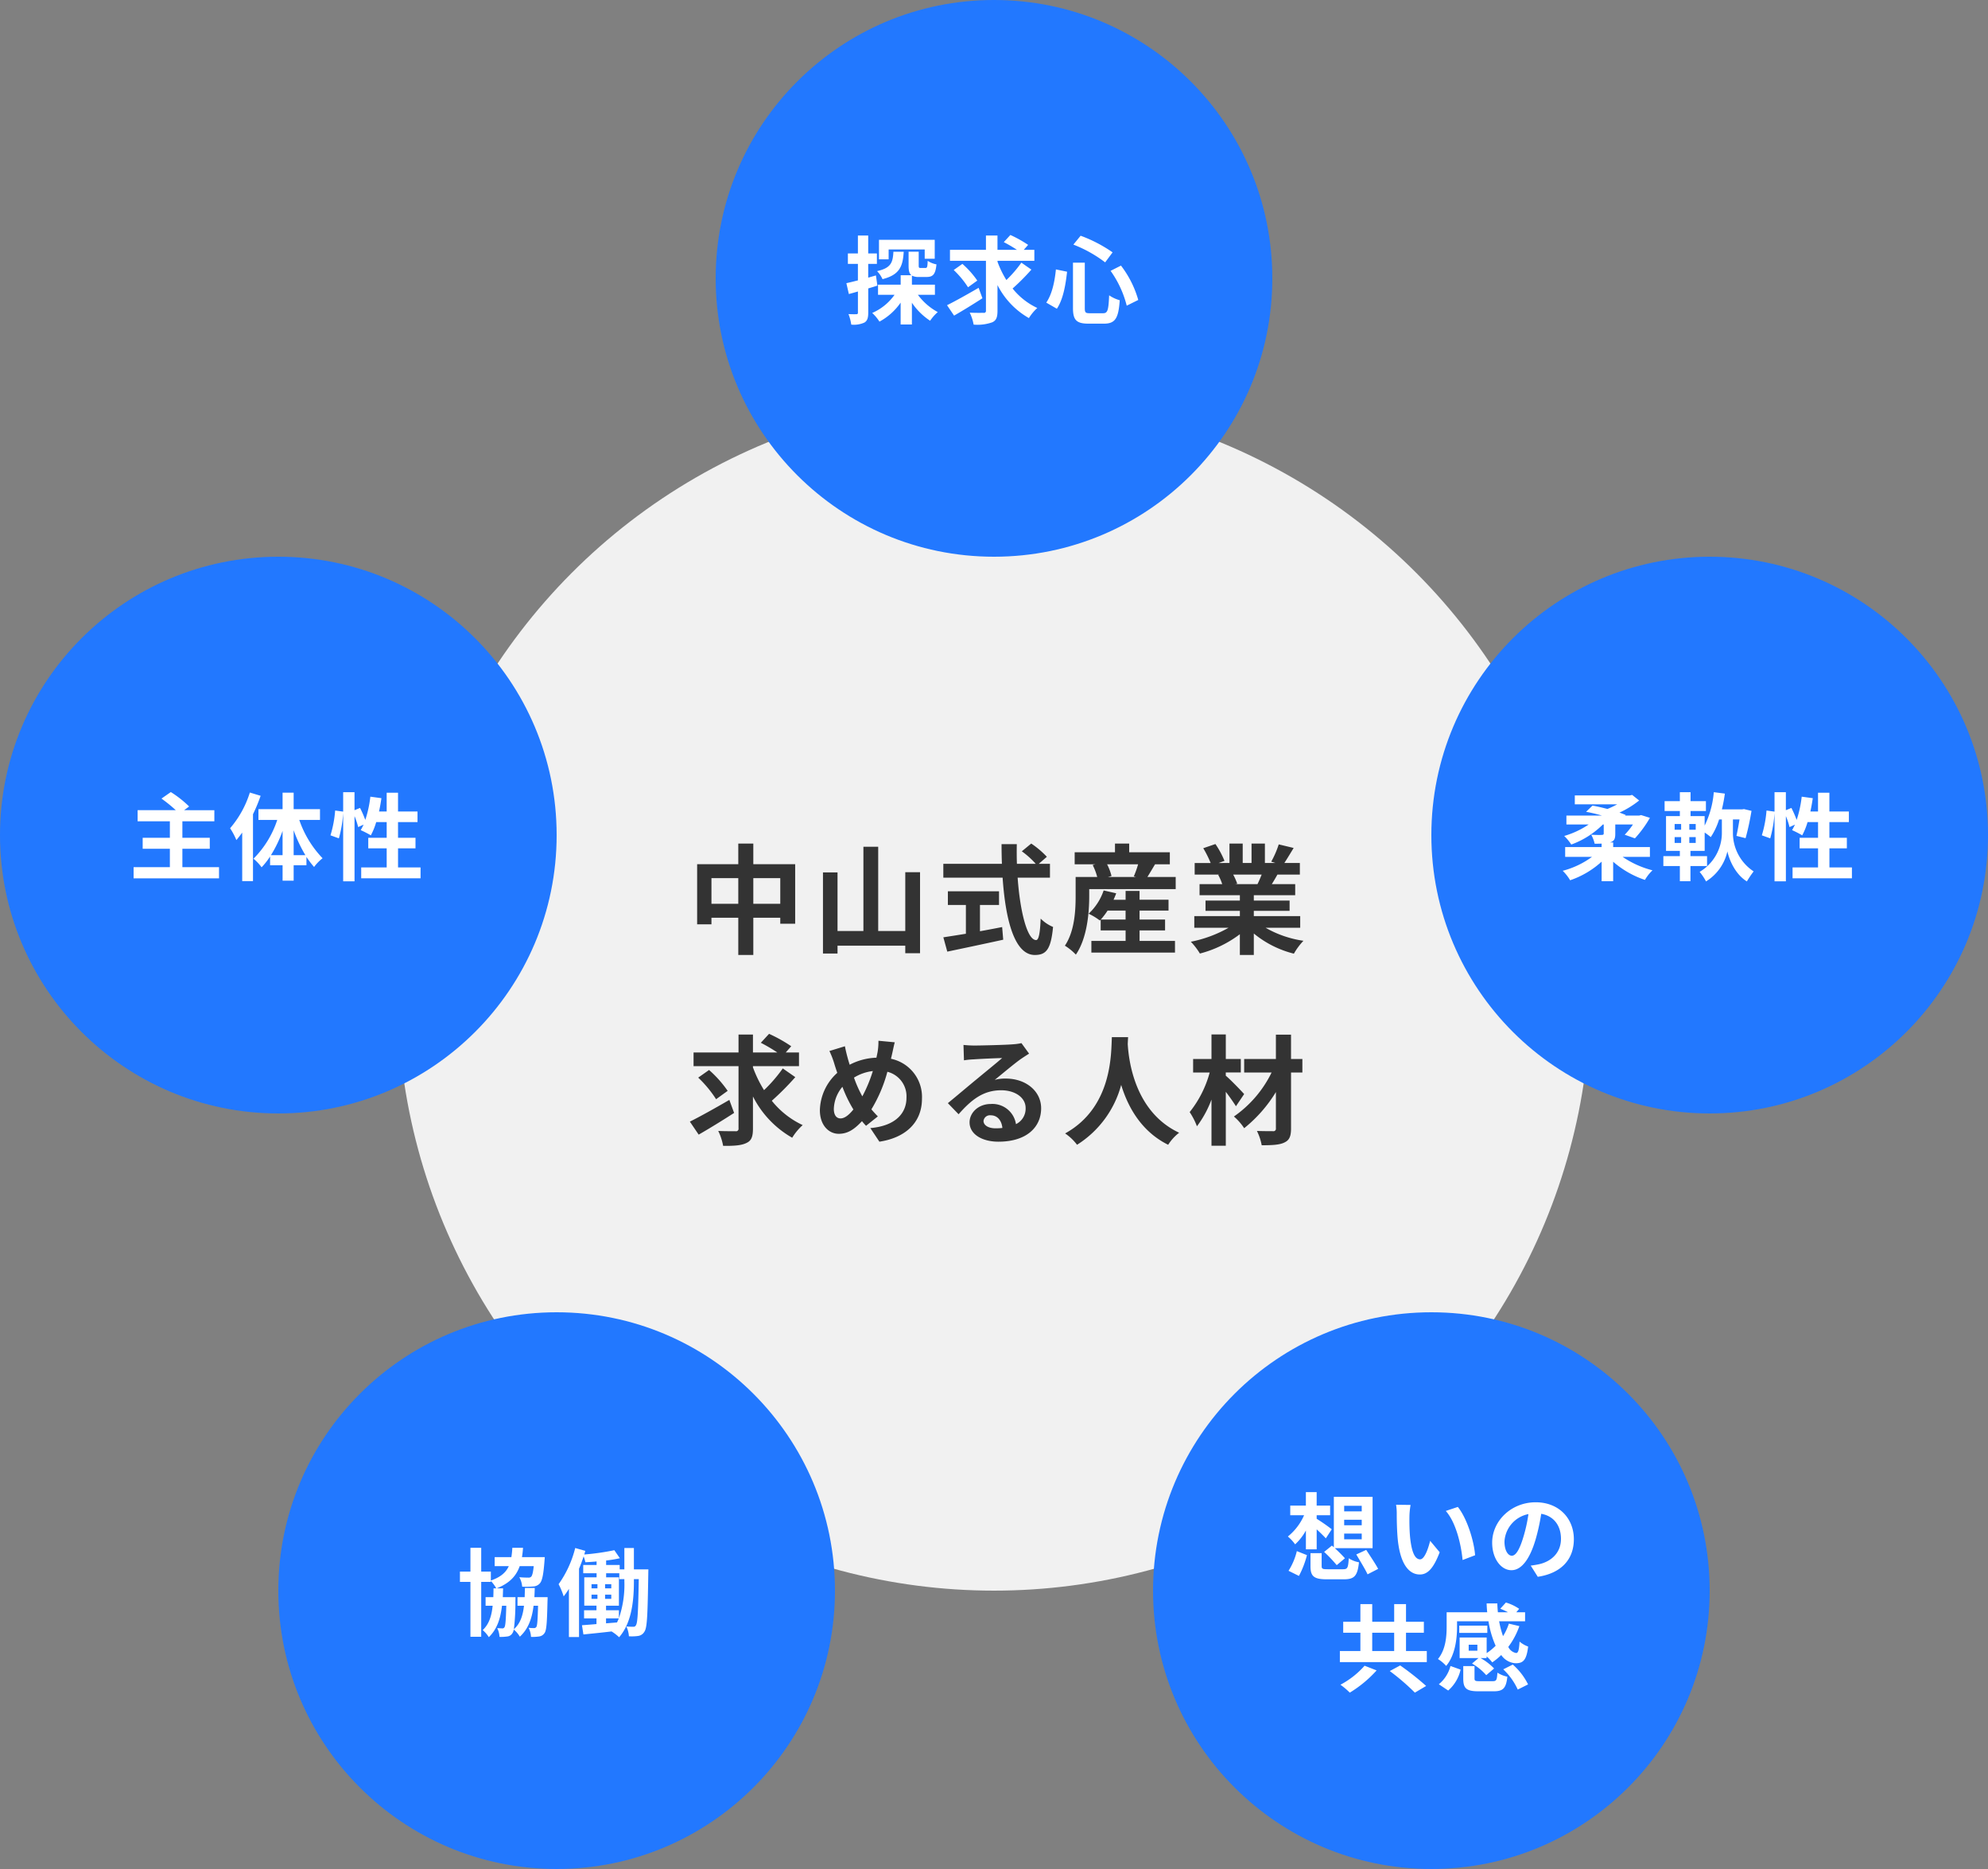
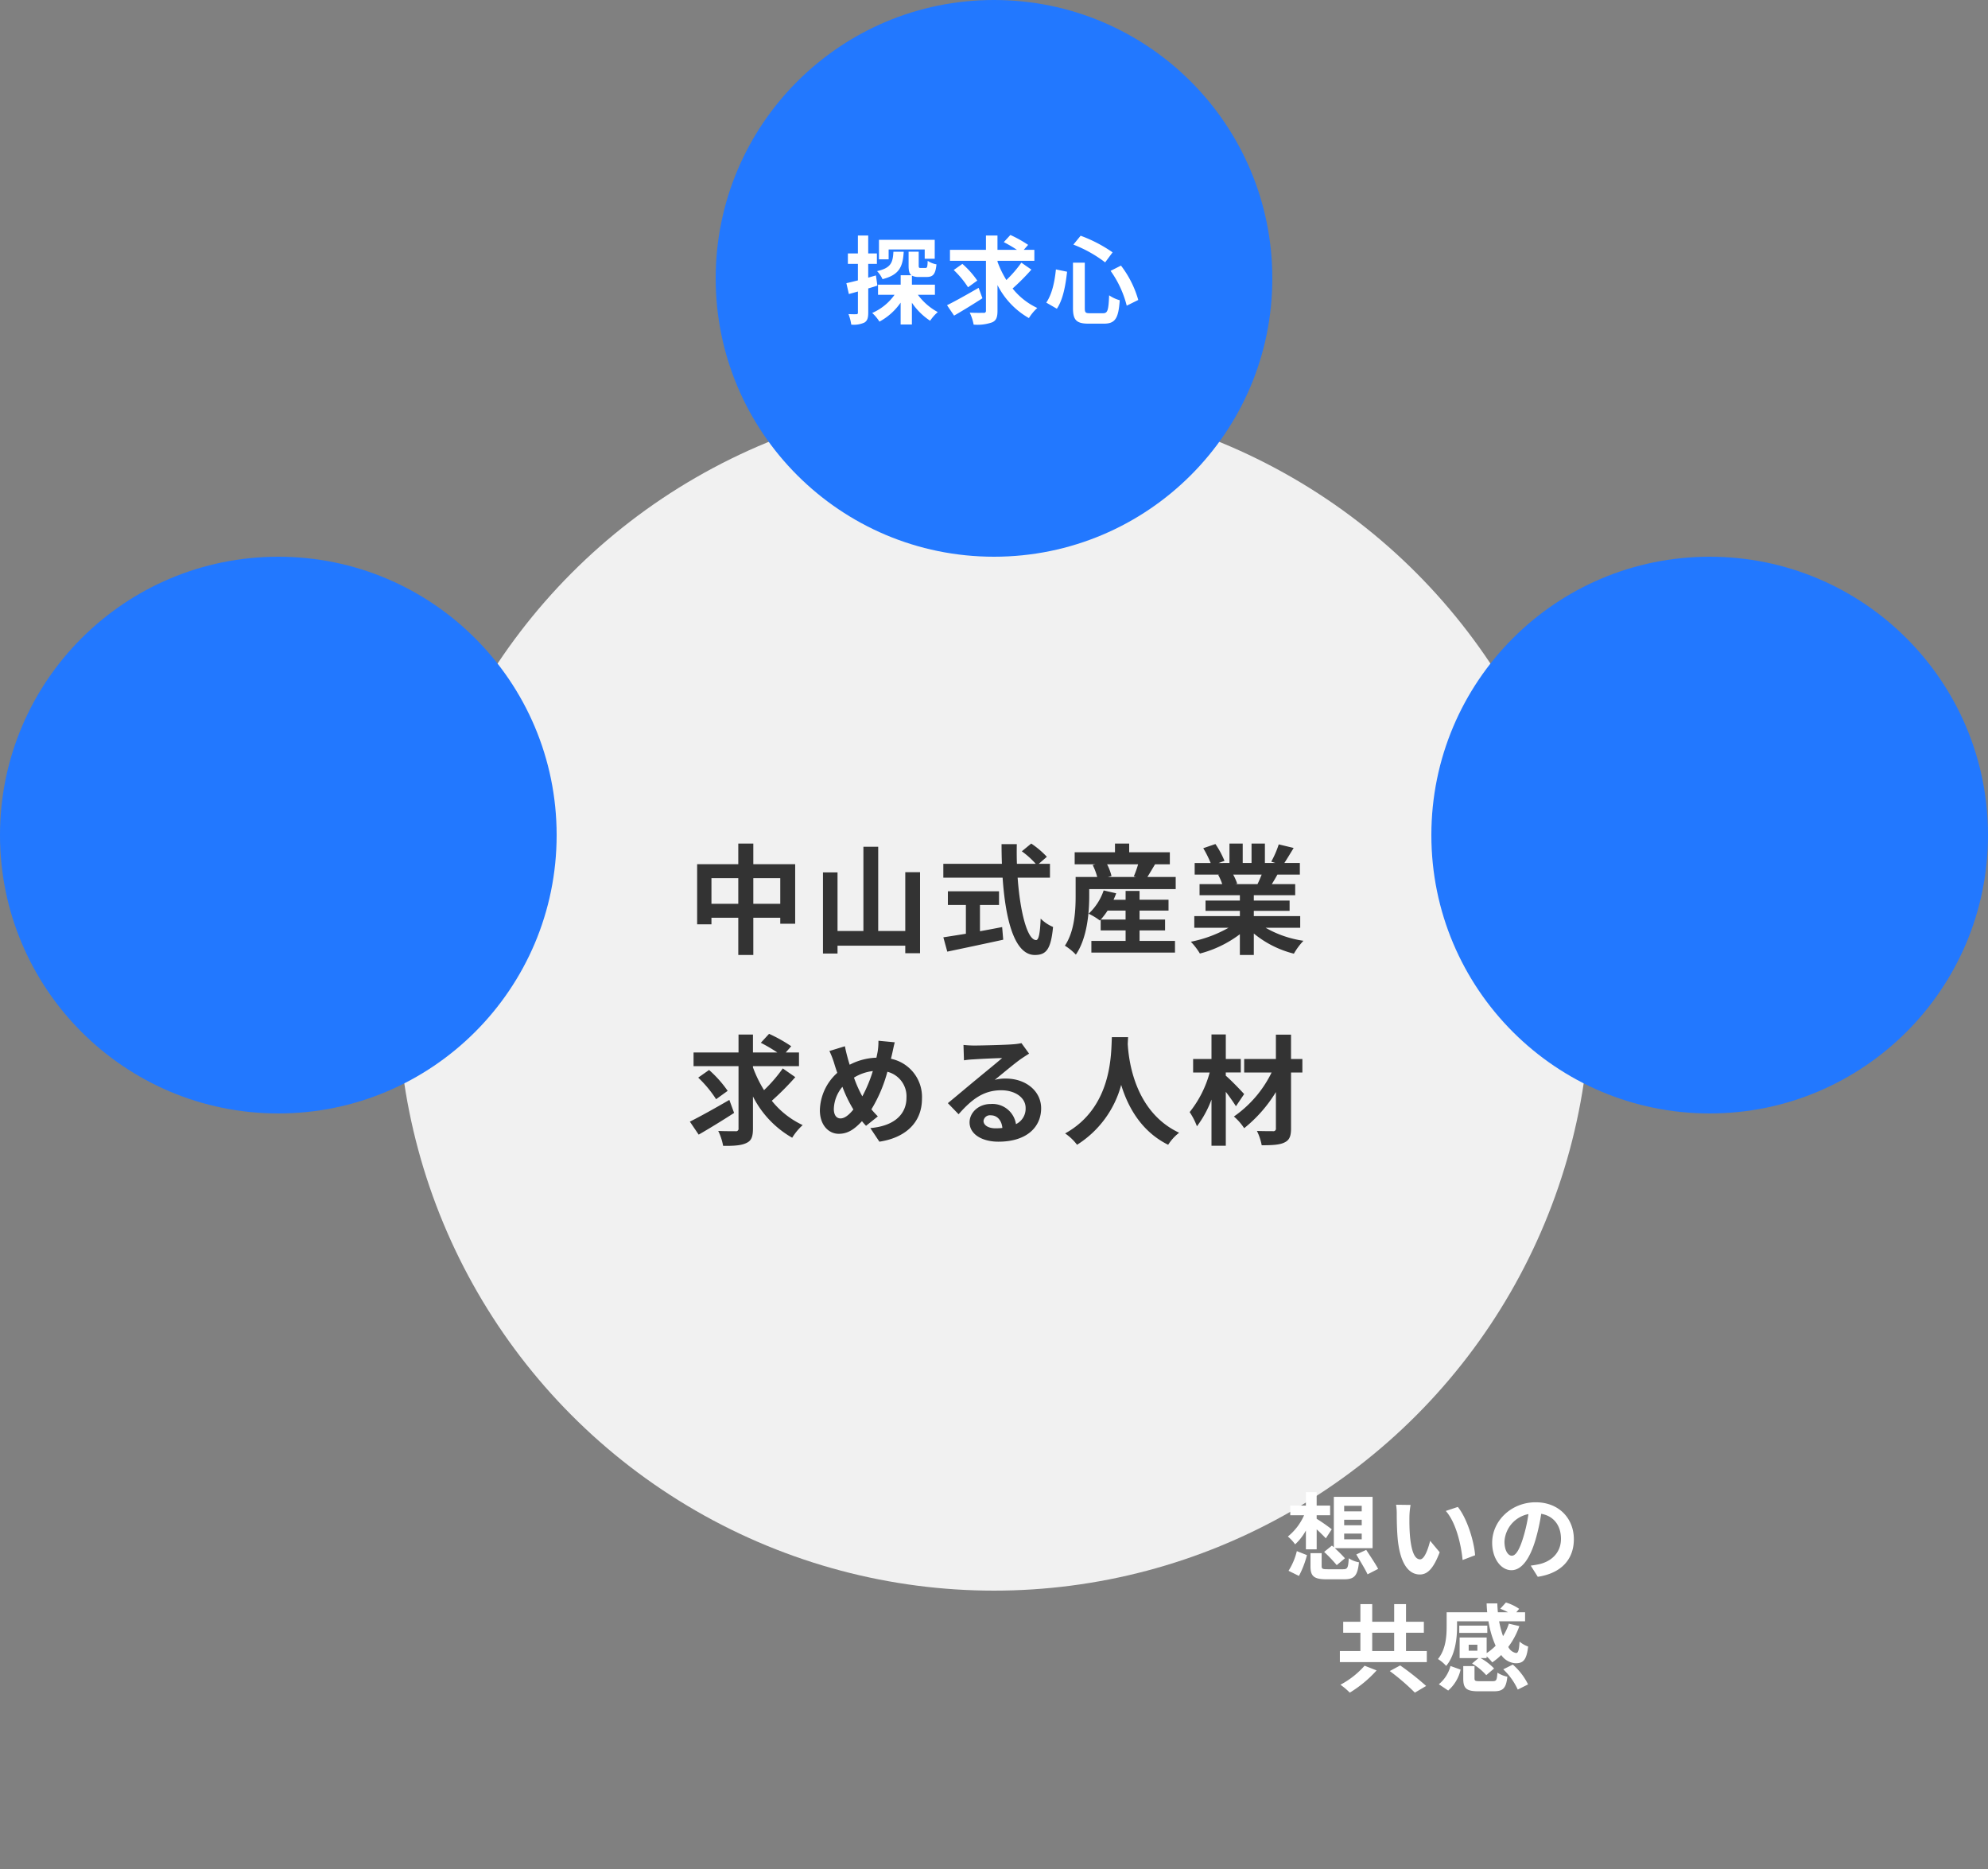
<svg xmlns="http://www.w3.org/2000/svg" id="ideal-figure.svg" width="500" height="470">
  <rect width="100%" height="100%" fill="#808080" stroke="none" />
  <defs>
    <style>.cls-2{fill:#2278ff}.cls-4{fill-rule:evenodd;fill:#fff}</style>
  </defs>
  <circle id="楕円形_1" data-name="楕円形 1" cx="250" cy="250" r="150" fill="#f1f1f1" />
  <circle id="楕円形_2" data-name="楕円形 2" class="cls-2" cx="250" cy="70" r="70" />
  <path id="中山式産業_求める人材" data-name="中山式産業 求める人材" d="M548.465 2501.28v-6.45h6.78v6.45h-6.78zm-10.53 0v-6.45h6.75v6.45h-6.75zm10.53-9.96v-5.19h-3.78v5.19h-10.35v15.12h3.6v-1.65h6.75v9.36h3.78v-9.36h6.78v1.5h3.749v-14.97h-10.529zm38.22 2.01v14.79h-6.81v-21.18h-3.72v21.18h-6.51v-14.73h-3.66v20.4h3.66v-1.98h17.04v1.89h3.715v-20.37h-3.719zm18.78 8.25h4.8v-3.45H597.4v3.45h4.53v7.23c-2.16.36-4.14.66-5.669.9l.99 3.6c3.869-.81 9.149-1.92 14.069-3l-.27-3.18c-1.83.36-3.75.72-5.58 1.05v-6.6zm17.609-6.87v-3.48h-2.819l2.039-1.77a22.361 22.361 0 00-3.929-3.33l-2.37 1.95a21.238 21.238 0 013.51 3.15h-4.74c-.06-1.62-.06-3.3-.03-4.95H610.9c0 1.65.03 3.33.09 4.95h-14.734v3.48h14.909c.72 10.56 2.97 19.44 8.1 19.44 2.849 0 4.049-1.38 4.589-7.05a9.538 9.538 0 01-3.119-2.1c-.15 3.81-.51 5.4-1.14 5.4-2.19 0-4.02-6.93-4.65-15.69h8.129zm12.781 10.53a17.637 17.637 0 001.71-2.25h4.53v2.25h-6.24zm9.75 2.73h6.42v-2.73h-6.42v-2.25h7.29v-2.73h-7.29v-2.22H642.1v2.22h-3.03c.24-.54.48-1.08.66-1.62l-3.15-.72a14.119 14.119 0 01-3.78 5.85 15.691 15.691 0 012.82 1.71l.21-.21v2.7h6.27v2.64h-8.61v2.94h21.029v-2.94h-8.909v-2.64zm-.36-16.62a25.531 25.531 0 01-1.08 3.03l.54.15h-7.05l.9-.24a13.412 13.412 0 00-1.11-2.94h7.8zm2.34 3.18c.57-.9 1.23-2.04 1.92-3.18h3.72v-3.03H643v-2.19h-3.57v2.19h-10.14v3.03h5.19l-.66.18a15.339 15.339 0 011.14 3h-5.43v4.83c0 3.57-.24 8.79-2.7 12.45a14.151 14.151 0 012.759 2.25c2.82-4.11 3.36-10.47 3.36-14.67v-1.8h21.749v-3.06h-7.109zm28.74-.6c-.33.81-.69 1.68-1.05 2.4h-5.61l.51-.09a14.776 14.776 0 00-1.02-2.31h7.17zm9.689 13.38v-2.94h-11.669v-1.32h9v-2.58h-9v-1.35h10.41v-2.79h-5.88c.45-.72.93-1.53 1.41-2.4h5.639v-2.91h-3.9c.69-1.05 1.5-2.4 2.34-3.78l-3.75-.9a24.166 24.166 0 01-1.89 4.35l1.08.33h-2.67v-4.89h-3.36v4.89h-2.22v-4.89h-3.33v4.89H665.5l1.47-.54a22.7 22.7 0 00-2.28-4.23l-3.06 1.05a26.891 26.891 0 011.86 3.72h-4.019v2.91h6.269l-.36.06a13.481 13.481 0 011.02 2.34h-5.7v2.79h10.14v1.35h-8.64v2.58h8.64v1.32h-11.464v2.94h8.609a31.522 31.522 0 01-9.479 3.51 16.588 16.588 0 012.279 2.97 28.458 28.458 0 0010.05-4.86v5.22h3.51v-5.4a25.608 25.608 0 0010.08 5.07 16.735 16.735 0 012.4-3.24 26.8 26.8 0 01-9.509-3.27h8.7zm-143.579 43.29c-3.57 2.07-7.44 4.23-9.929 5.46l2.219 3.27c2.61-1.5 5.94-3.54 8.91-5.46zm-.42-2.28a28.473 28.473 0 00-4.68-5.25l-2.73 1.92a29.271 29.271 0 014.5 5.43zm13.86-5.64a37.372 37.372 0 01-4.71 5.46 30.674 30.674 0 01-2.79-5.73v-.3h11.579v-3.45h-3.329l1.38-1.56a36.976 36.976 0 00-5.58-3.12l-2.07 2.25a41.419 41.419 0 014.14 2.43h-6.12v-4.5h-3.63v4.5h-11.309v3.45h11.309v15.63a.626.626 0 01-.78.72c-.6 0-2.49.03-4.32-.06a14.429 14.429 0 011.23 3.75c2.67.03 4.59-.09 5.85-.72 1.26-.57 1.65-1.56 1.65-3.66v-8.04a24.834 24.834 0 009.87 10.38 14.327 14.327 0 012.639-3.18 21.7 21.7 0 01-7.769-6.12 68.972 68.972 0 005.909-5.94zm14.52 12.57c-1.08 0-1.68-.93-1.68-2.37a9.067 9.067 0 012.16-5.58 32.7 32.7 0 002.76 5.7c-1.08 1.35-2.19 2.25-3.235 2.25zm8.13-11.91a35.4 35.4 0 01-2.64 6.36 29.767 29.767 0 01-2.1-4.71 11.583 11.583 0 014.74-1.65zm4.83-4.23c.18-.75.45-2.19.69-3l-4.11-.39a16.033 16.033 0 01-.21 2.82c-.09.45-.18.93-.3 1.44a15.488 15.488 0 00-6.72 1.77c-.21-.63-.39-1.26-.54-1.83-.24-.87-.48-1.86-.66-2.82l-3.9 1.2a21.856 21.856 0 011.2 3.09c.24.81.51 1.62.78 2.4a13.031 13.031 0 00-4.379 9.39c0 3.84 2.279 5.94 4.739 5.94 2.19 0 3.84-1.02 5.85-3.18.3.39.66.78 1.02 1.17l2.97-2.37a31.58 31.58 0 01-1.62-1.77 36.167 36.167 0 004.02-9.45 6.364 6.364 0 014.8 6.54c0 3.72-2.55 7.05-9.09 7.62l2.28 3.42c6.21-.93 10.709-4.53 10.709-10.83a9.789 9.789 0 00-7.8-10.02zm26.01 18.63c-1.74 0-3-.75-3-1.86a1.619 1.619 0 011.83-1.41c1.62 0 2.73 1.26 2.91 3.18a15.662 15.662 0 01-1.74.09zm6.54-21.42a14.328 14.328 0 01-2.28.3c-1.68.15-8.04.3-9.6.3-.84 0-1.86-.06-2.7-.15l.12 3.87a19.605 19.605 0 012.43-.24c1.56-.12 5.64-.3 7.17-.33-1.47 1.29-4.56 3.78-6.21 5.16-1.77 1.44-5.34 4.47-7.44 6.18l2.7 2.79c3.18-3.6 6.15-6.03 10.71-6.03 3.45 0 6.15 1.8 6.15 4.47a4.332 4.332 0 01-2.43 4.05 5.981 5.981 0 00-6.33-5.07c-3.15 0-5.34 2.22-5.34 4.62 0 2.97 3.12 4.86 7.26 4.86 7.17 0 10.74-3.72 10.74-8.4 0-4.32-3.84-7.47-8.88-7.47a9.99 9.99 0 00-2.79.33c1.86-1.5 4.98-4.14 6.57-5.25q.99-.675 2.07-1.35zm22.74-1.5c-.21 3.96.21 17.58-11.759 24.21a12.5 12.5 0 013 2.85 25.618 25.618 0 0011.1-15.06c1.68 5.52 5.04 11.7 11.82 15.06a11.721 11.721 0 012.759-3.03c-11.189-5.25-12.689-18.18-12.929-22.32.03-.63.06-1.23.09-1.71h-4.08zm33.27 14.31c-.66-.75-3.42-3.63-4.62-4.62v-.81h3.78v-3.39H667.3v-6.18h-3.6v6.18h-4.619v3.39h4.169a27.37 27.37 0 01-5.039 9.96 17.436 17.436 0 011.83 3.57 26.627 26.627 0 003.659-6.72v11.61h3.6v-13.56c.99 1.29 1.95 2.67 2.55 3.63zm14.639-8.82h-2.849v-6.12H679.9v6.12h-7.98v3.39h6.9a28.858 28.858 0 01-9.48 11.07 13.971 13.971 0 012.58 2.94 34.892 34.892 0 007.98-9.09v9.12a.625.625 0 01-.75.72c-.51 0-2.37 0-4.02-.06a13.737 13.737 0 011.2 3.6c2.58 0 4.5-.09 5.7-.69 1.23-.57 1.68-1.5 1.68-3.57v-14.04h2.849v-3.39z" transform="translate(-359 -2274)" fill-rule="evenodd" fill="#333" />
  <path id="探求心" class="cls-4" d="M582.5 2336.74h9.073v2.32h2.52v-4.75h-14.022v4.9h2.429v-2.47zm1.2.57c-.144 2.71-.6 4.08-4.105 4.87a7.488 7.488 0 011.369 2.02c4.32-1.1 5.112-3.24 5.328-6.89H583.7zm-4.393 5.95l-1.944.56v-3.46h2.184v-2.62h-2.184v-4.51h-2.592v4.51h-2.52v2.62h2.52v4.15c-1.08.27-2.088.53-2.9.7l.624 2.73c.7-.19 1.488-.4 2.28-.64v5.3a.343.343 0 01-.408.41c-.288.02-1.128.02-1.968-.03a11.7 11.7 0 01.7 2.65 6.32 6.32 0 003.336-.53c.72-.46.936-1.18.936-2.5v-6.07c.768-.22 1.536-.46 2.3-.7zm14.834 4.88v-2.55h-5.785v-2.28a3.575 3.575 0 001.8.34h1.9c1.584 0 2.232-.65 2.472-3.17a5.92 5.92 0 01-2.208-.89c-.048 1.59-.144 1.8-.576 1.8h-1.153c-.432 0-.528-.05-.528-.65v-3.45h-2.544v3.48c0 1.25.144 2.01.72 2.45h-2.712v2.37h-5.697v2.55h4.153a13.447 13.447 0 01-5.617 4.56 10.9 10.9 0 011.825 2.18 15.3 15.3 0 005.328-4.78v5.5h2.832v-5.47a16.357 16.357 0 004.585 4.53 11.017 11.017 0 011.92-2.18 15.166 15.166 0 01-4.993-4.34h4.273zm10.991-1.76c-2.857 1.66-5.953 3.39-7.945 4.37l1.776 2.62c2.088-1.2 4.752-2.83 7.129-4.37zm-.337-1.82a22.587 22.587 0 00-3.744-4.2l-2.184 1.54a23.337 23.337 0 013.6 4.34zm11.089-4.51a30.226 30.226 0 01-3.768 4.37 24.531 24.531 0 01-2.232-4.59v-.24h9.265v-2.76h-2.665l1.1-1.25a30.178 30.178 0 00-4.465-2.49l-1.656 1.8a33.88 33.88 0 013.312 1.94h-4.9v-3.6h-2.9v3.6h-9.049v2.76h9.049v12.51a.5.5 0 01-.624.57c-.48 0-1.993.03-3.457-.05a11.559 11.559 0 01.984 3.01 11.135 11.135 0 004.681-.58c1.008-.46 1.32-1.25 1.32-2.93v-6.43a19.888 19.888 0 007.9 8.3 11.442 11.442 0 012.112-2.54 17.413 17.413 0 01-6.217-4.9 53.869 53.869 0 004.729-4.75zm22.44 2.06a25.916 25.916 0 014.057 8.76l2.9-1.44a25.691 25.691 0 00-4.345-8.64zm-13.753-.36c-.312 3.19-1.008 6.29-2.424 8.35l2.664 1.54c1.584-2.35 2.208-6.02 2.568-9.31zm4.392-6.24a32.2 32.2 0 017.993 4.47l1.872-2.52a35.236 35.236 0 00-8.04-4.18zm-.1 4.54v11.4c0 3 .84 3.94 3.889 3.94h3.912c2.88 0 3.648-1.42 3.96-5.89a8.739 8.739 0 01-2.664-1.24c-.168 3.76-.36 4.51-1.536 4.51h-3.288c-1.128 0-1.3-.17-1.3-1.32v-11.4h-2.977z" transform="translate(-359 -2274)" />
  <circle id="楕円形_2-2" data-name="楕円形 2" class="cls-2" cx="430" cy="210" r="70" />
-   <path id="柔軟性" class="cls-4" d="M773.968 2489.48v-2.47h-9.241v-1.15h-.816l.072-.03c.984-.31 1.272-.86 1.272-2.13v-2.36h4.44a18.054 18.054 0 01-2.064 2.57l2.568.91a28.612 28.612 0 003.769-5.16l-2.208-.69-.5.12h-3.528l.144-.15c-.456-.19-1.008-.4-1.56-.6a23.187 23.187 0 004.944-3.04l-1.752-1.4-.576.12h-13.854v2.24h10.681a24.788 24.788 0 01-2.472 1.17c-1.3-.33-2.568-.65-3.769-.84l-1.608 1.56a37.534 37.534 0 013.985.94h-8.929v2.25h5.592a21.9 21.9 0 01-6.144 2.88 12.012 12.012 0 011.776 2.16 21.927 21.927 0 007.945-5.04h.216v2.24c0 .28-.12.36-.48.38-.336.02-1.632.02-2.665-.05a8.264 8.264 0 01.865 2.26c.624 0 1.224 0 1.752-.03v.87h-9.169v2.47h6.746a21.735 21.735 0 01-7.368 3.5 11.425 11.425 0 011.872 2.38 22.521 22.521 0 007.921-4.68v4.92h2.9v-4.9a23.419 23.419 0 007.993 4.57 10.725 10.725 0 011.9-2.41 23.736 23.736 0 01-7.513-3.38h6.865zm11.519-6.82h-1.609v-1.44h1.609v1.44zm0 3.32h-1.609v-1.47h1.609v1.47zm-5.3-1.47h1.632v1.47h-1.632v-1.47zm0-3.29h1.632v1.44h-1.632v-1.44zm14.665-1.15h1.648c-.24 1.54-.528 3.07-.768 4.13l2.3.58a67.225 67.225 0 001.488-6.87l-1.9-.45-.432.07h-5.113a39.693 39.693 0 00.744-3.96l-2.784-.36a23.383 23.383 0 01-2.3 8.4v-2.38h-3.545v-1.29h3.865v-2.48h-3.865v-2.25h-2.69v2.25h-3.84v2.48h3.84v1.29h-3.48v8.74h3.48v1.32h-4.15v2.49h4.15v3.82h2.664v-3.82h4.177v-2.49h-4.177v-1.32h3.577v-4.61a16.95 16.95 0 011.536 1.15 17.311 17.311 0 002.088-4.44h.7v3.55a11.4 11.4 0 01-5.592 9.63 14.454 14.454 0 011.608 2.4 11.948 11.948 0 005.376-7.56c.384 1.89 1.872 5.71 4.9 7.56a26 26 0 011.7-2.52 11.565 11.565 0 01-5.209-9.51v-3.55zm24.264 12.07v-4.8h4.384v-2.66h-4.393v-3.94h4.9v-2.68h-4.9v-4.71h-2.856v4.71h-1.92c.24-1.08.432-2.21.6-3.34l-2.784-.38a28.957 28.957 0 01-1.272 5.85 27.472 27.472 0 00-1.321-3.02l-1.392.57v-4.53h-2.852v4.89l-2.016-.28a28.684 28.684 0 01-1.176 6.24l2.112.76a30.494 30.494 0 001.08-6.36v17.17h2.856v-16.4a16.873 16.873 0 01.912 2.76l1.369-.62c-.241.5-.481.96-.721 1.39a25.586 25.586 0 012.545 1.3 16.622 16.622 0 001.344-3.32h2.64v3.94h-4.632v2.66h4.632v4.8h-6.409v2.72h14.93v-2.72h-5.665z" transform="translate(-359 -2274)" />
  <circle id="楕円形_2-3" data-name="楕円形 2" class="cls-2" cx="70" cy="210" r="70" />
-   <path id="主体性" class="cls-4" d="M404.871 2492.07v-4.63h6.889v-2.76h-6.889v-4.15h8.041v-2.79H405.3l1.272-.93a27.273 27.273 0 00-4.608-3.63l-2.353 1.64a35.847 35.847 0 013.6 2.92h-9.6v2.79h8.113v4.15h-6.841v2.76h6.841v4.63h-9.121v2.81h21.482v-2.81h-9.217zm16.967-18.77a25.207 25.207 0 01-4.968 8.98 17 17 0 011.584 2.98 44 44 0 001.464-1.88v12.2h2.712v-16.83a41.214 41.214 0 001.92-4.63zm11.017 15.75v-6.27a35.1 35.1 0 002.952 6.27h-2.952zm-5.712 0a31.279 31.279 0 002.928-6.1v6.1h-2.928zm12.337-8.86v-2.71h-6.625v-4.15h-2.784v4.15H424v2.71h4.729a24.571 24.571 0 01-5.977 9.75 11.388 11.388 0 012.04 2.16 17.79 17.79 0 002.137-2.72v2.21h3.144v3.87h2.784v-3.87h3.216v-2.11a21.388 21.388 0 001.921 2.54 11.634 11.634 0 012.136-2.2 25.973 25.973 0 01-5.857-9.63h5.209zm19.631 11.95v-4.8h4.389v-2.66h-4.393v-3.94h4.9v-2.68h-4.9v-4.71h-2.856v4.71h-1.92c.24-1.08.432-2.21.6-3.34l-2.784-.38a28.957 28.957 0 01-1.272 5.85 27.472 27.472 0 00-1.321-3.02l-1.392.57v-4.53h-2.852v4.89l-2.016-.28a28.684 28.684 0 01-1.176 6.24l2.112.76a30.494 30.494 0 001.08-6.36v17.17h2.856v-16.4a16.873 16.873 0 01.912 2.76l1.369-.62c-.241.5-.481.96-.721 1.39a25.586 25.586 0 012.545 1.3 16.622 16.622 0 001.344-3.32h2.64v3.94h-4.632v2.66h4.632v4.8h-6.409v2.72h14.93v-2.72h-5.665z" transform="translate(-359 -2274)" />
-   <circle id="楕円形_2-4" data-name="楕円形 2" class="cls-2" cx="360" cy="400" r="70" />
  <path id="想いの_共感" data-name="想いの 共感" class="cls-4" d="M697.071 2659.65h4.416v1.44h-4.416v-1.44zm0-3.48h4.416v1.39h-4.416v-1.39zm0-3.51h4.416v1.4h-4.416v-1.4zm-5.04 11.6a35.267 35.267 0 013.168 3.33l2.064-1.73a35.714 35.714 0 00-2.544-2.54h9.5v-12.91h-9.745v12.69l-.48-.43zm-4.585-.65h2.712v-5.02c.865.79 1.753 1.66 2.3 2.26l1.488-2.28a44.408 44.408 0 00-3.793-2.64v-.89h3.385v-2.42h-3.385v-3.39h-2.712v3.39h-3.931v2.42h3.48a14.243 14.243 0 01-4.08 5.35 10.4 10.4 0 011.824 1.97 13.655 13.655 0 002.712-3.48v4.73zm-1.752 6.69a23.293 23.293 0 002.016-5.23l-2.544-1.01a16.369 16.369 0 01-2.088 4.95zm7.249-1.68c-1.3 0-1.536-.09-1.536-.81v-3.24H688.6v3.29c0 2.49.816 3.29 4.081 3.29H697c2.64 0 3.432-.85 3.792-4.28a6.8 6.8 0 01-2.568-1.01c-.144 2.43-.312 2.76-1.44 2.76h-3.84zm7.176-3.72c.936 1.61 2.256 3.72 2.833 5l2.664-1.37c-.648-1.25-2.04-3.29-3-4.78zm13.655-12.45l-3.648-.05a13.788 13.788 0 01.168 2.4c0 1.46.048 4.22.264 6.41.672 6.38 2.952 8.73 5.545 8.73 1.92 0 3.408-1.46 4.992-5.59l-2.4-2.88c-.456 1.87-1.392 4.66-2.52 4.66-1.489 0-2.209-2.33-2.545-5.76-.144-1.71-.168-3.51-.144-5.04a18.809 18.809 0 01.288-2.88zm11.881.5l-3.024 1.01c2.592 2.93 3.864 8.52 4.224 12.34l3.145-1.2c-.264-3.65-2.088-9.39-4.345-12.15zm13.583 12.27c-.888 0-1.848-1.18-1.848-3.58a7.454 7.454 0 016.025-6.89 38.041 38.041 0 01-1.272 5.76c-.961 3.22-1.921 4.71-2.905 4.71zm6.529 5.3c6-.91 9.073-4.46 9.073-9.46 0-5.18-3.721-9.28-9.6-9.28-6.169 0-10.945 4.7-10.945 10.17 0 4.01 2.232 6.91 4.848 6.91 2.593 0 4.657-2.92 6.073-7.72a51.861 51.861 0 001.416-6.46c3.192.55 4.968 3 4.968 6.29 0 3.45-2.352 5.64-5.4 6.36-.624.14-1.3.26-2.208.38zm-43.561 22.36a21.507 21.507 0 01-6.072 4.78 18.811 18.811 0 012.352 1.99 30.176 30.176 0 006.745-5.59zm6.337 1.34a57.13 57.13 0 016.312 5.43l2.833-1.68a68.958 68.958 0 00-6.529-5.16zm-4.417-9.64h5.521v4.6h-5.521v-4.6zm8.5 4.6v-4.6h4.489v-2.76h-4.489v-4.44h-2.976v4.44h-5.521v-4.44h-2.979v4.44h-4.32v2.76h4.32v4.6h-5.16v2.79h21.866v-2.79h-5.233zm17.952-.07h-2.188v-1.51h2.185v1.51zm-5.113-7.41h7.9a24.553 24.553 0 001.8 6.16 13.71 13.71 0 01-2.256 1.85v-3.93h-6.799v5.18h4.753l-1.633 1.37a14.384 14.384 0 013.577 2.93l1.968-1.68a13.8 13.8 0 00-3.408-2.62h1.533v-.43a11.187 11.187 0 011.416 1.51 16.051 16.051 0 002.256-1.85 4.709 4.709 0 003.624 2.07c1.921 0 2.737-.8 3.145-4.2a6.877 6.877 0 01-2.161-1.25c-.12 2.06-.312 2.85-.84 2.88a2.726 2.726 0 01-1.992-1.54 19.094 19.094 0 002.784-5.23l-2.64-.62a14.084 14.084 0 01-1.464 3.14 24.266 24.266 0 01-.984-3.74h6.529v-2.26h-2.209l.72-.86a11.433 11.433 0 00-3.336-1.59l-1.416 1.56a16.772 16.772 0 011.944.89h-2.544c-.072-.72-.12-1.49-.144-2.23H732.9c.024.74.072 1.49.144 2.23h-10.2v3.6c0 2.42-.216 5.78-2.184 8.16a9.308 9.308 0 012.064 1.73c2.28-2.71 2.736-6.89 2.736-9.84v-1.39zm7.609 1.1h-7.057v1.82h7.057v-1.82zm-9.841 16.32a9.824 9.824 0 003.12-5.26l-2.544-.91a8.811 8.811 0 01-2.928 4.59zm7.921-2.35c-1.1 0-1.3-.07-1.3-.72v-3.07h-2.832v3.09c0 2.47.72 3.24 3.817 3.24h3.84c2.328 0 3.12-.72 3.432-3.67a7.559 7.559 0 01-2.5-1.01c-.12 1.9-.264 2.14-1.2 2.14h-3.264zm5.928-2.98a16.2 16.2 0 013.648 5.09l2.593-1.3a16.089 16.089 0 00-3.841-4.99z" transform="translate(-359 -2274)" />
-   <circle id="楕円形_2-5" data-name="楕円形 2" class="cls-2" cx="140" cy="400" r="70" />
-   <path id="協働" class="cls-4" d="M493.4 2675.64c.048-.74.072-1.51.1-2.3h-2.472c-.024.81-.048 1.58-.072 2.3h-1.8v2.16h1.632c-.288 2.54-.96 4.51-2.544 5.9a55.071 55.071 0 00.384-7.12c.024-.29.024-.94.024-.94h-3.192c.024-.7.048-1.44.072-2.21h-1.633c3.265-1.29 4.945-3.12 5.809-5.59h3.528c-.168 1.66-.384 2.4-.648 2.66a.9.9 0 01-.744.22 21.137 21.137 0 01-2.232-.1 5.716 5.716 0 01.72 2.38 18.533 18.533 0 002.712-.05 2.319 2.319 0 001.7-.74c.624-.67.936-2.21 1.2-5.67l.072-.96h-5.737a22.533 22.533 0 00.264-2.35h-2.688a22.179 22.179 0 01-.24 2.35h-4.2v2.26h3.553c-.72 1.58-2.04 2.76-4.513 3.62v-2.25h-2.425v-5.98h-2.712v5.98h-2.64v2.59h2.64v13.8h2.712v-13.8h2.424v-.24a9.516 9.516 0 011.368 1.87h-.7c0 .77-.024 1.51-.048 2.21h-1.944v2.16h1.776c-.264 2.62-.936 4.66-2.5 6.12a7.66 7.66 0 011.536 1.78c2.016-1.95 2.929-4.54 3.313-7.9h1.08c-.1 3.67-.216 5.04-.456 5.4a.552.552 0 01-.552.29c-.288 0-.7-.03-1.273-.07a5.622 5.622 0 01.577 2.21 10.621 10.621 0 001.92-.1 1.685 1.685 0 001.32-.82 2.061 2.061 0 00.336-.93 6.594 6.594 0 011.536 1.8c2.088-1.92 3.048-4.47 3.456-7.78h1.128c-.1 3.62-.192 4.97-.432 5.33a.671.671 0 01-.576.29 9.862 9.862 0 01-1.368-.08 5.771 5.771 0 01.6 2.29 11.36 11.36 0 002.016-.1 1.911 1.911 0 001.369-.84c.528-.65.648-2.76.768-8.09.024-.29.024-.96.024-.96H493.4zm22.632-4.06a25.929 25.929 0 01-1.368 9.34v-1.99h-3.24v-1.15h3.24v-7.13h-3.216v-1.03h3.312v1.48h1.272v.48zm-4.608 9.39h3.216c-.144.36-.288.69-.456 1.03l-2.76.22v-1.25zm-3.649-5.95h1.488v1.05h-1.488v-1.05zm0-2.64h1.488v1.05h-1.488v-1.05zm3.409 1.05v-1.05h1.56v1.05h-1.56zm0 2.64v-1.05h1.56v1.05h-1.56zm7.248-7.41v-5.38h-2.4v5.38h-1.176v-1.11h-3.408v-1.13a31.461 31.461 0 003.456-.57l-1.392-2.02a61.3 61.3 0 01-7.561 1.08c.1-.31.168-.62.264-.91l-2.544-.72a26.862 26.862 0 01-4.176 9.1 17.857 17.857 0 011.272 3.07 20.235 20.235 0 001.32-1.9v12.12h2.544v-17.18a37.62 37.62 0 001.152-3.1 8.2 8.2 0 01.432 1.47c.912-.05 1.872-.1 2.832-.2v.89h-3.36v2.07h3.36v1.03h-3.1v7.13h3.072v1.15H505.9v2.04h3.12v1.44c-1.368.12-2.616.21-3.648.29l.36 2.32c2.016-.21 4.537-.45 7.081-.76a11.078 11.078 0 011.9 1.46c3.288-3.77 3.72-9.6 3.72-14.14v-.48h1.224c-.144 8.12-.288 10.95-.7 11.57a.653.653 0 01-.7.41c-.384 0-1.008 0-1.728-.07a6.6 6.6 0 01.648 2.47 11.253 11.253 0 002.352-.09 2.162 2.162 0 001.561-1.09c.7-1 .792-4.48.96-14.47 0-.33.024-1.17.024-1.17h-3.649z" transform="translate(-359 -2274)" />
</svg>